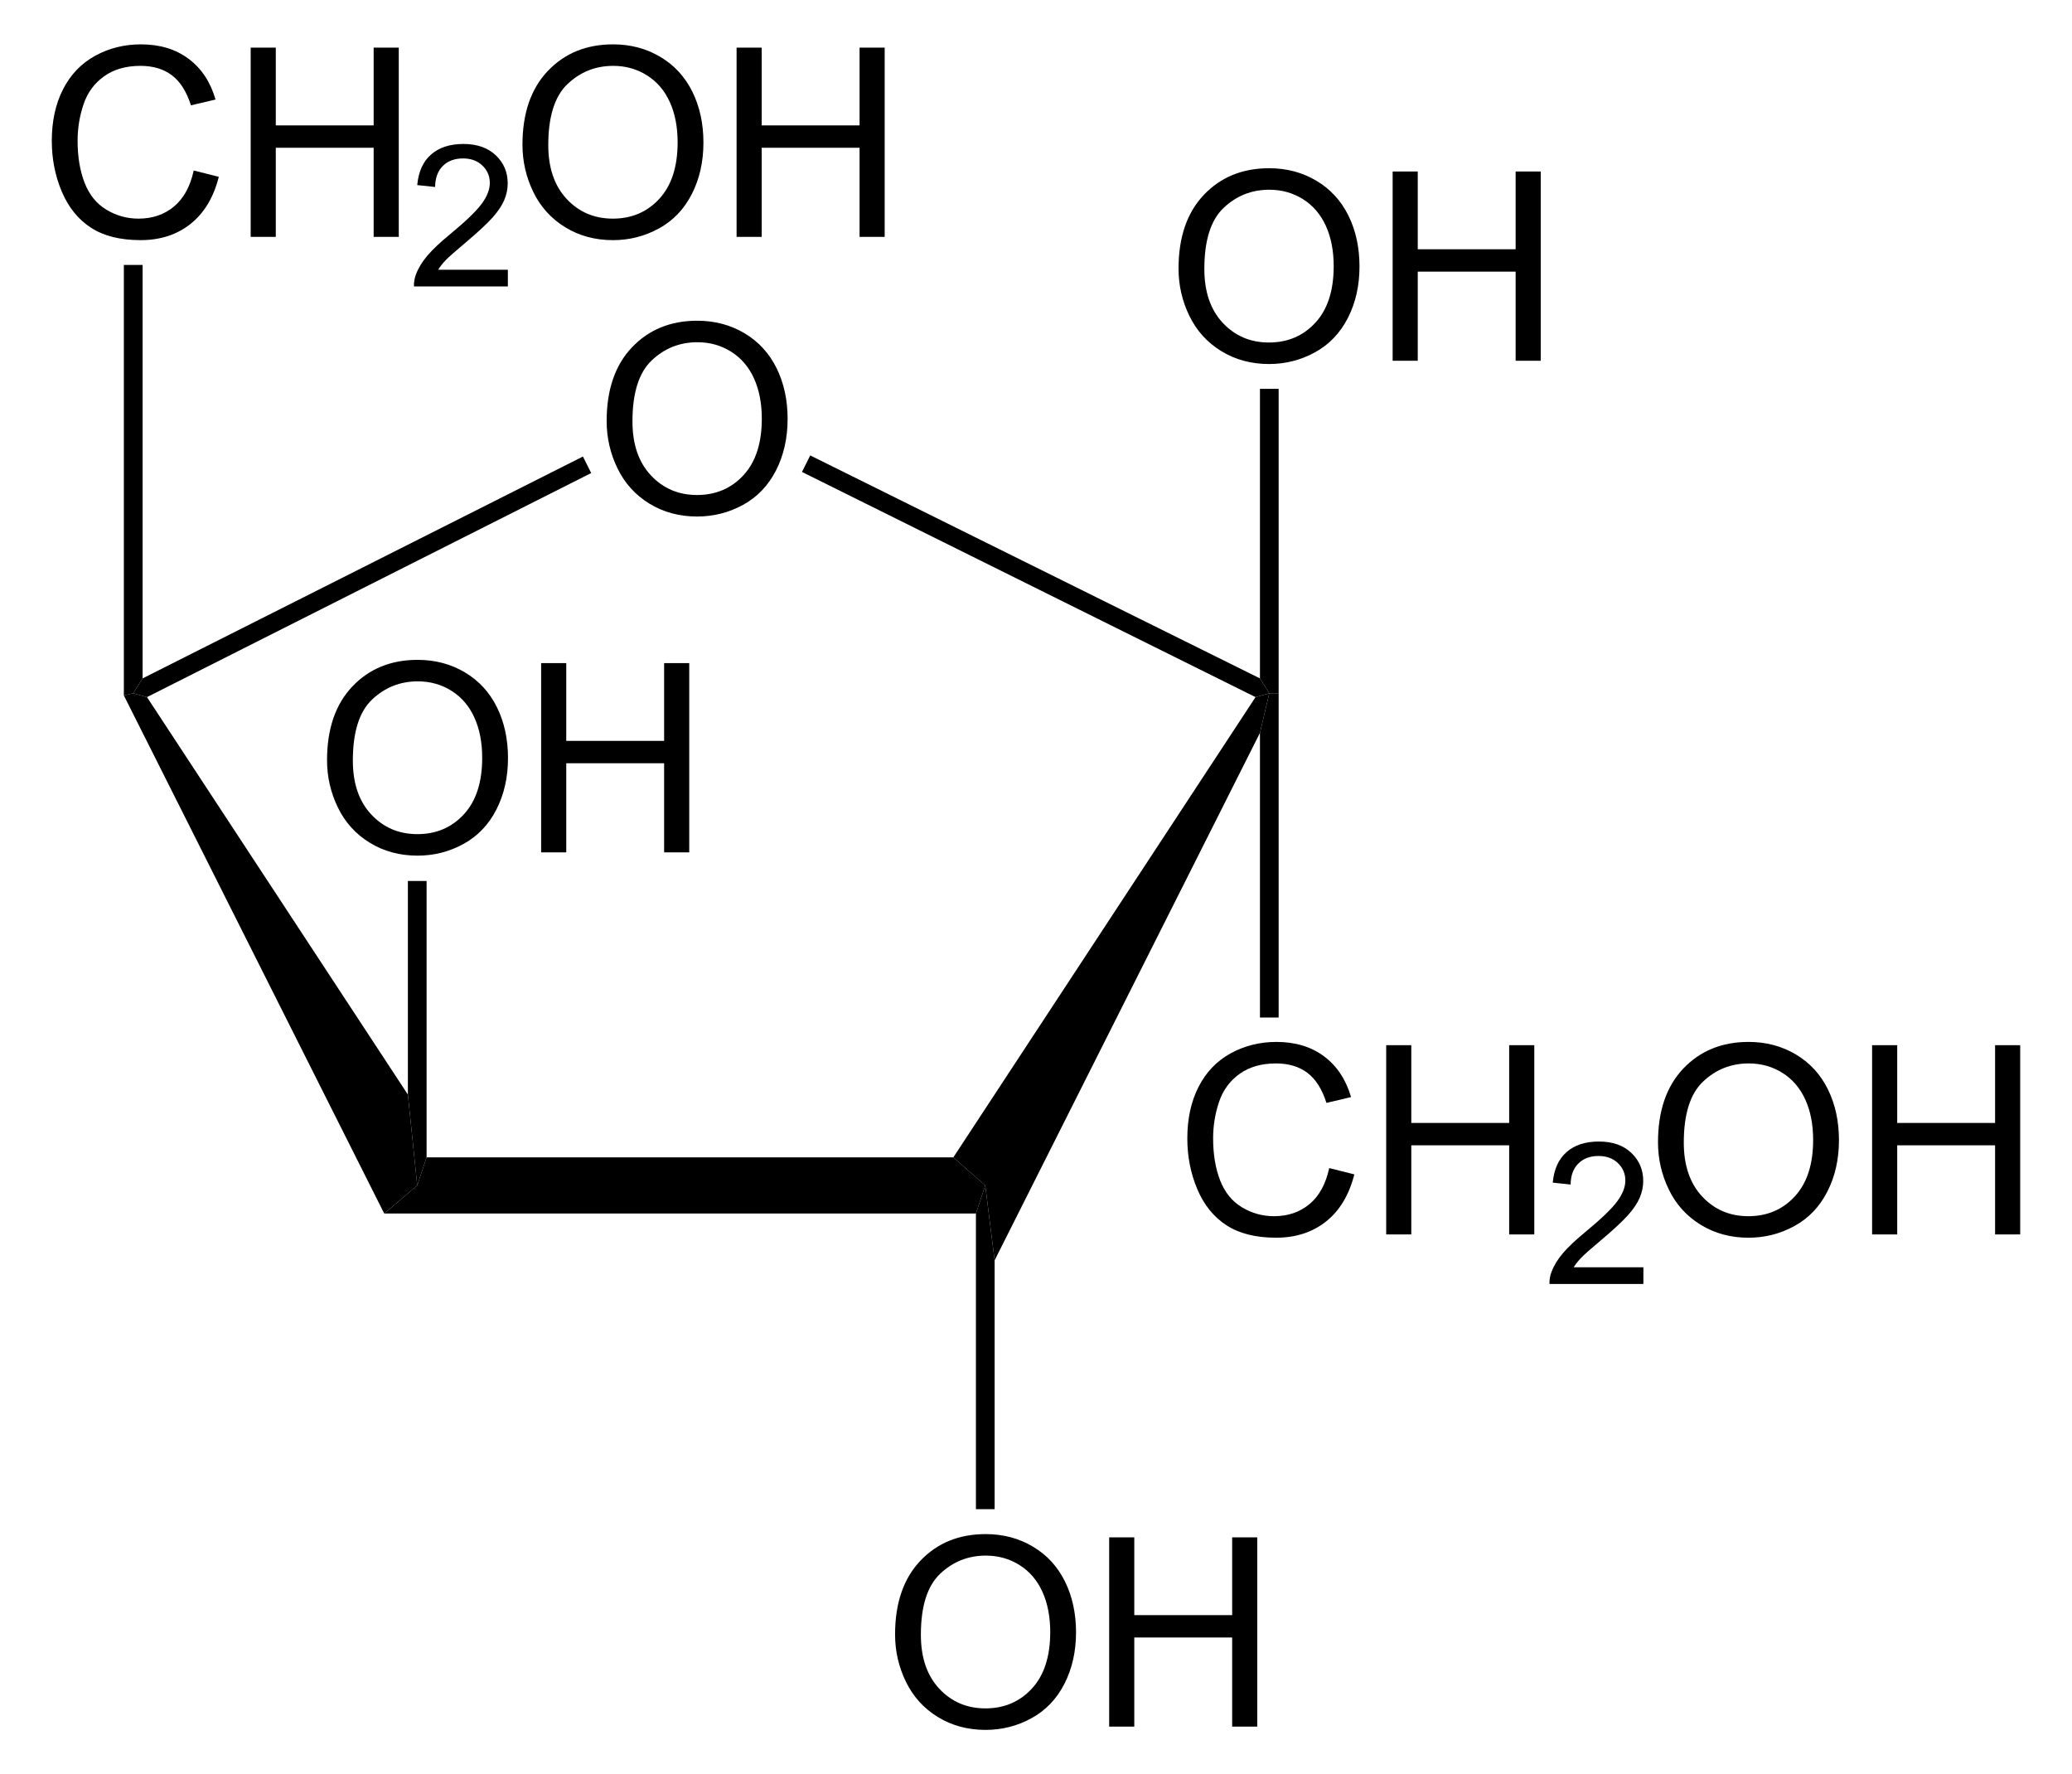
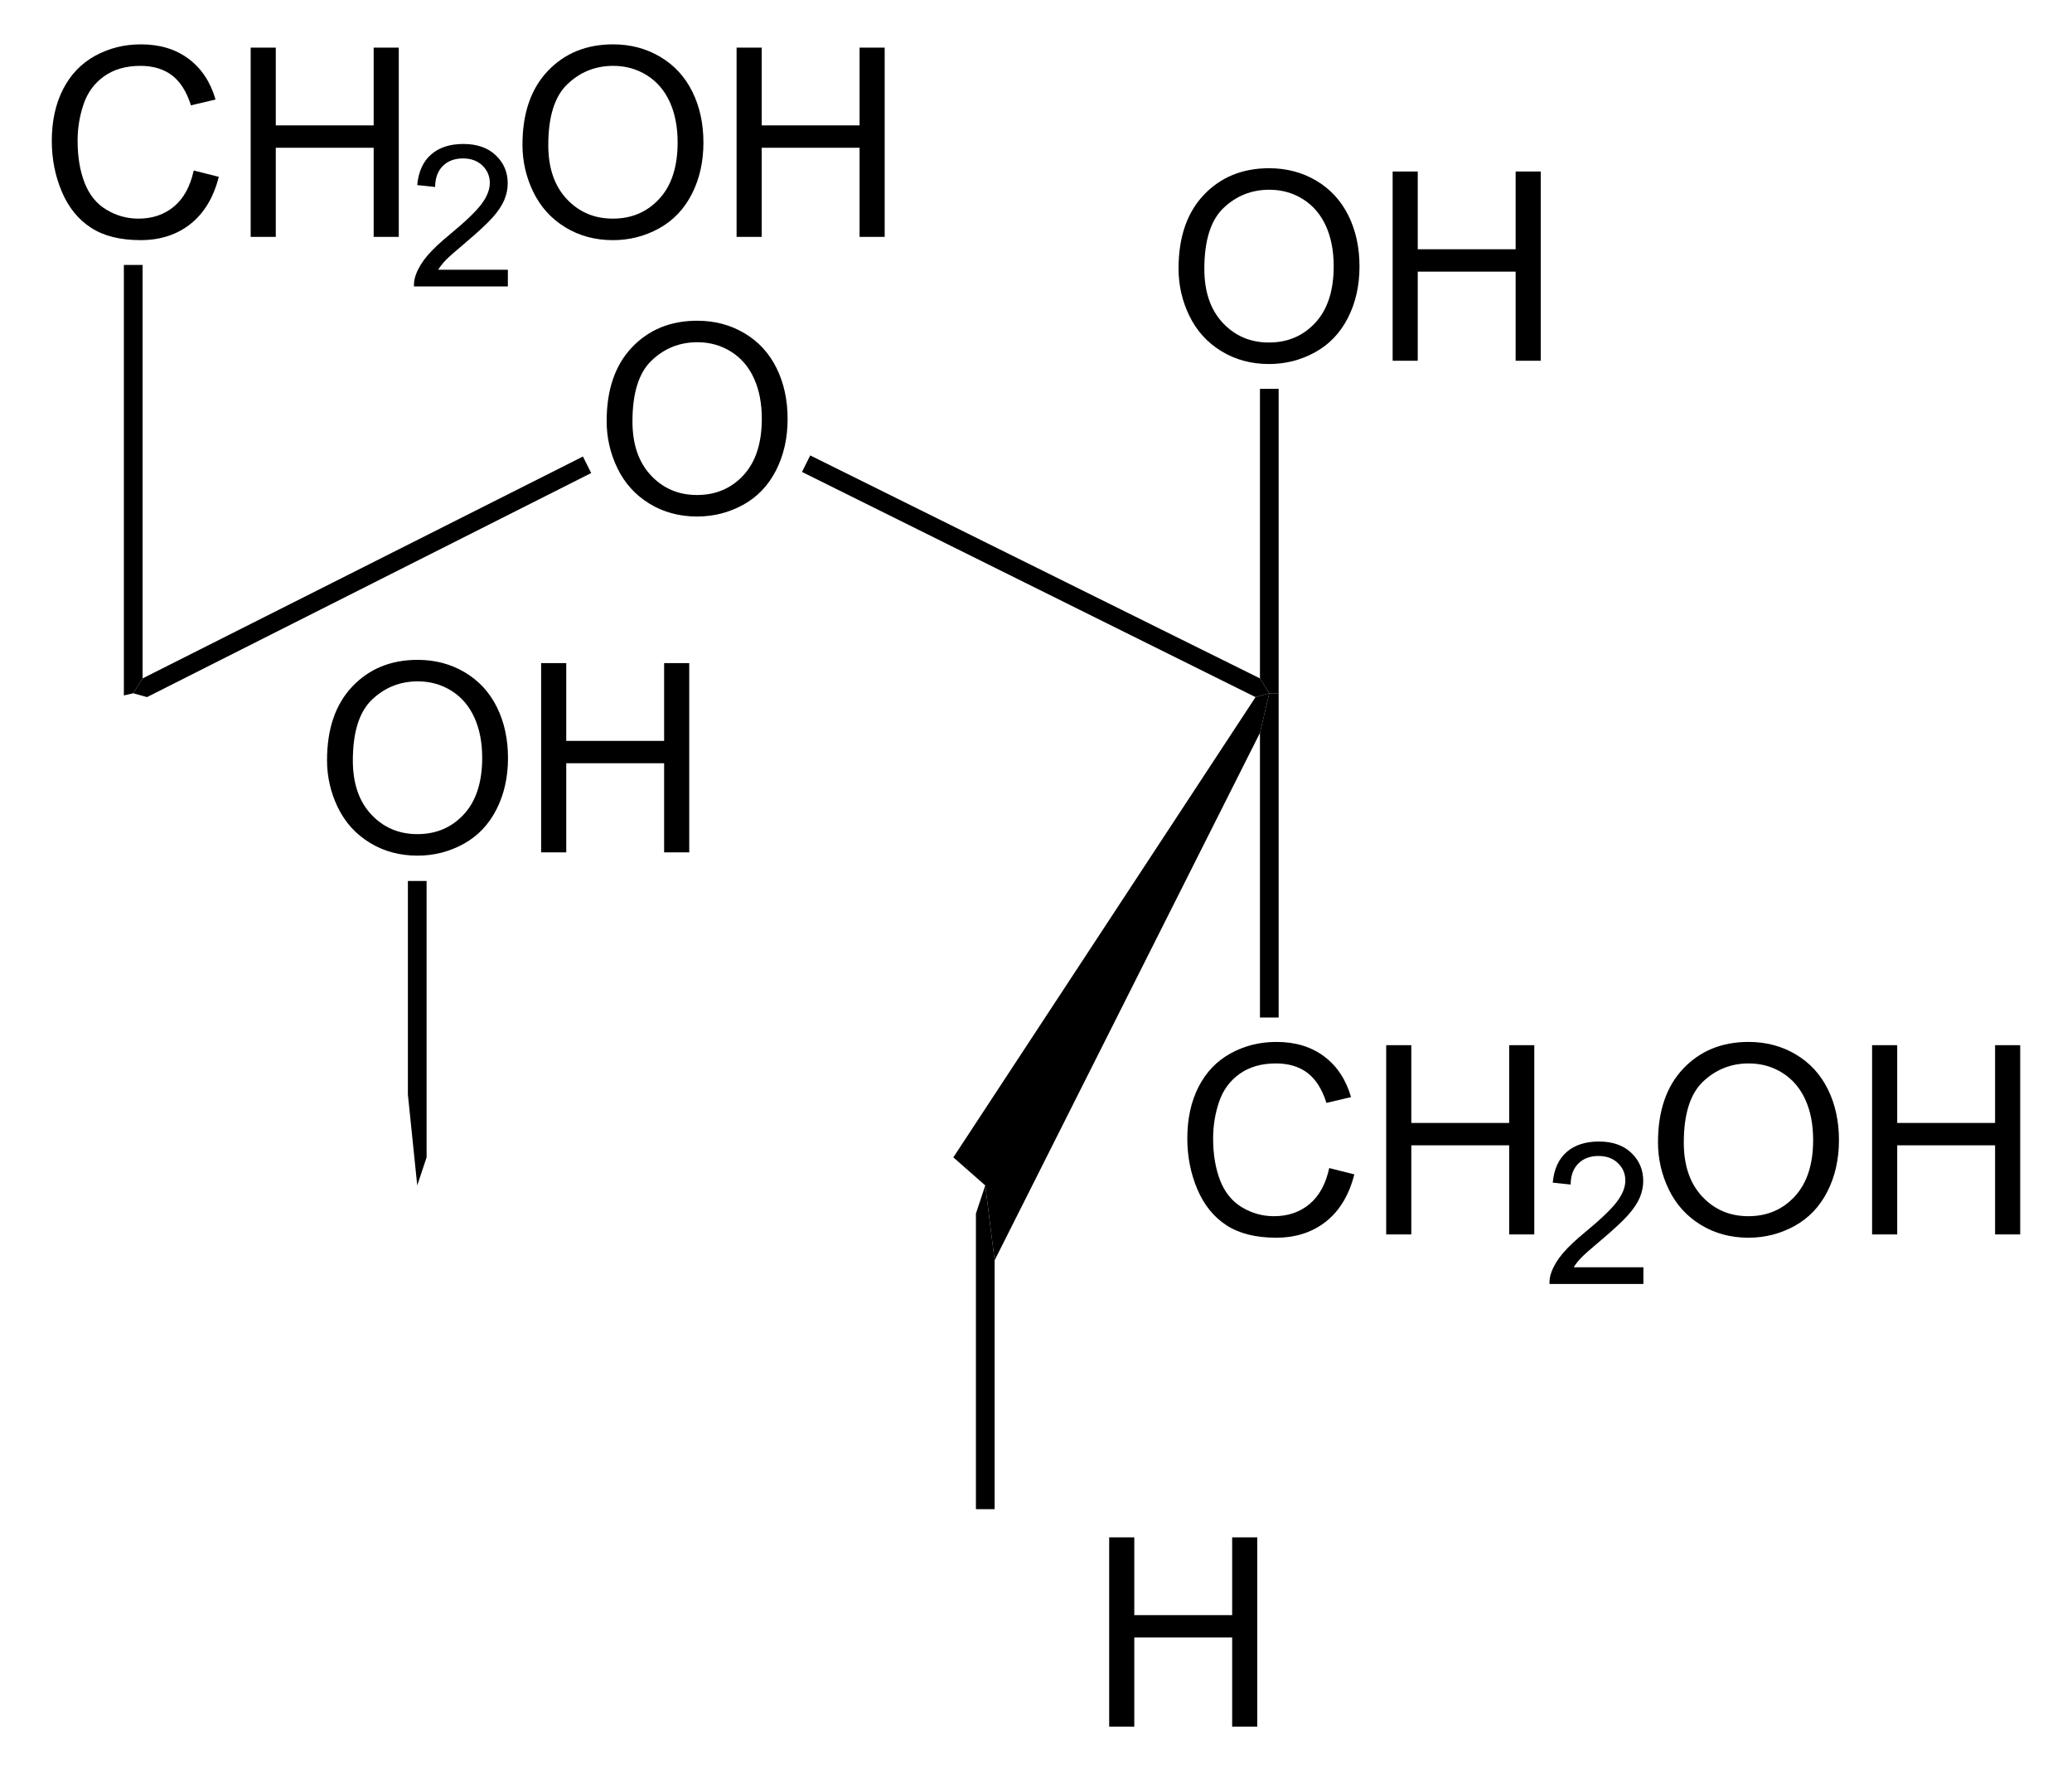
<svg xmlns="http://www.w3.org/2000/svg" xmlns:ns1="http://sodipodi.sourceforge.net/DTD/sodipodi-0.dtd" xmlns:ns2="http://www.inkscape.org/namespaces/inkscape" version="1.1" id="Layer_1" width="178.809" height="153.081" viewBox="0 0 178.809 153.081" style="overflow:visible;enable-background:new 0 0 178.809 153.081;" xml:space="preserve" ns1:version="0.32" ns2:version="0.44.1" ns1:docname="beta-D-Sorbofuranose.svg" ns1:docbase="E:\Eigene Dateien">
  <defs id="defs78" />
  <ns1:namedview ns2:window-height="573" ns2:window-width="925" ns2:pageshadow="2" ns2:pageopacity="0.0" guidetolerance="10.0" gridtolerance="10.0" objecttolerance="10.0" borderopacity="1.0" bordercolor="#666666" pagecolor="#ffffff" id="base" ns2:zoom="2.4692811" ns2:cx="89.404503" ns2:cy="76.540497" ns2:window-x="22" ns2:window-y="22" ns2:current-layer="Layer_1" />
-   <path d="M 82.271,99.857 L 85.026,102.279 L 84.22,104.702 L 33.157,104.702 L 36.007,102.279 L 36.814,99.857 L 82.271,99.857 z " id="polygon3" />
-   <path d="M 10.689,60.004 L 11.496,59.814 L 12.684,60.147 L 35.2,94.442 L 36.007,102.279 L 33.157,104.702 L 10.689,60.004 z " id="polygon5" />
  <path d="M 108.35,60.147 L 109.537,59.814 L 108.731,63.234 L 85.834,108.739 L 85.026,102.279 L 82.271,99.857 L 108.35,60.147 z " id="polygon7" />
  <path d="M 50.306,39.389 L 51.018,40.814 L 12.684,60.147 L 11.496,59.814 L 12.306,58.532 L 50.306,39.389 z " id="polygon9" />
  <g id="g11" transform="matrix(0.95,0,0,0.95,4.47,3.827)">
    <path d="M 50.403,34.219 C 50.403,31.367 51.169,29.134 52.701,27.52 C 54.233,25.907 56.211,25.1 58.634,25.1 C 60.221,25.1 61.651,25.479 62.925,26.237 C 64.199,26.995 65.17,28.052 65.839,29.408 C 66.507,30.764 66.841,32.302 66.841,34.02 C 66.841,35.762 66.489,37.322 65.786,38.697 C 65.082,40.073 64.086,41.114 62.796,41.821 C 61.506,42.528 60.115,42.882 58.622,42.882 C 57.004,42.882 55.558,42.491 54.284,41.71 C 53.01,40.929 52.045,39.862 51.388,38.51 C 50.731,37.157 50.403,35.727 50.403,34.219 z M 52.747,34.248 C 52.747,36.318 53.304,37.949 54.418,39.141 C 55.532,40.333 56.93,40.928 58.61,40.928 C 60.322,40.928 61.731,40.326 62.838,39.123 C 63.944,37.92 64.497,36.213 64.497,34.002 C 64.497,32.604 64.261,31.383 63.788,30.34 C 63.315,29.297 62.623,28.488 61.712,27.914 C 60.801,27.34 59.779,27.053 58.646,27.053 C 57.036,27.053 55.65,27.606 54.489,28.711 C 53.328,29.816 52.747,31.662 52.747,34.248 z " id="path13" />
  </g>
  <path d="M 69.209,40.719 L 69.921,39.294 L 108.731,58.532 L 109.537,59.814 L 108.35,60.147 L 69.209,40.719 z " id="polygon15" />
  <g id="g17" transform="matrix(0.95,0,0,0.95,4.47,3.827)">
    <path d="M 12.891,11.457 L 15.172,12.031 C 14.696,13.901 13.839,15.327 12.603,16.308 C 11.366,17.29 9.853,17.781 8.066,17.781 C 6.216,17.781 4.712,17.404 3.553,16.649 C 2.394,15.894 1.512,14.802 0.907,13.371 C 0.302,11.94 0,10.404 0,8.762 C 0,6.971 0.341,5.409 1.024,4.076 C 1.707,2.742 2.678,1.73 3.938,1.038 C 5.198,0.346 6.585,0 8.099,0 C 9.816,0 11.259,0.438 12.429,1.314 C 13.6,2.191 14.415,3.423 14.875,5.011 L 12.641,5.538 C 12.243,4.288 11.666,3.378 10.91,2.808 C 10.152,2.238 9.2,1.953 8.054,1.953 C 6.736,1.953 5.634,2.269 4.748,2.902 C 3.863,3.535 3.241,4.385 2.882,5.451 C 2.523,6.517 2.344,7.617 2.344,8.75 C 2.344,10.211 2.556,11.486 2.981,12.576 C 3.406,13.666 4.066,14.48 4.963,15.019 C 5.86,15.558 6.83,15.828 7.875,15.828 C 9.146,15.828 10.221,15.461 11.102,14.726 C 11.983,13.991 12.579,12.902 12.891,11.457 z " id="path19" />
    <path d="M 18.066,17.484 L 18.066,0.297 L 20.347,0.297 L 20.347,7.36 L 29.238,7.36 L 29.238,0.297 L 31.519,0.297 L 31.519,17.485 L 29.238,17.485 L 29.238,9.391 L 20.347,9.391 L 20.347,17.485 L 18.066,17.485 L 18.066,17.484 z " id="path21" />
  </g>
  <g id="g23" transform="matrix(0.95,0,0,0.95,4.47,3.827)">
    <path d="M 41.429,20.469 L 41.429,21.985 L 32.898,21.985 C 32.886,21.604 32.948,21.238 33.084,20.885 C 33.302,20.305 33.651,19.735 34.132,19.173 C 34.612,18.611 35.302,17.962 36.202,17.225 C 37.598,16.073 38.544,15.162 39.042,14.492 C 39.54,13.822 39.789,13.188 39.789,12.589 C 39.789,11.963 39.564,11.435 39.114,11.005 C 38.664,10.575 38.077,10.36 37.354,10.36 C 36.588,10.36 35.977,10.589 35.518,11.048 C 35.059,11.506 34.827,12.142 34.821,12.953 L 33.196,12.781 C 33.307,11.566 33.727,10.639 34.456,10.002 C 35.184,9.365 36.162,9.047 37.39,9.047 C 38.629,9.047 39.61,9.39 40.332,10.076 C 41.054,10.762 41.415,11.611 41.415,12.626 C 41.415,13.143 41.309,13.649 41.098,14.147 C 40.887,14.645 40.535,15.169 40.045,15.721 C 39.554,16.272 38.741,17.029 37.605,17.99 C 36.654,18.787 36.043,19.328 35.772,19.611 C 35.501,19.896 35.276,20.181 35.099,20.468 L 41.429,20.468 L 41.429,20.469 z " id="path25" />
  </g>
  <g id="g27" transform="matrix(0.95,0,0,0.95,4.47,3.827)">
    <path d="M 42.756,9.119 C 42.756,6.267 43.522,4.034 45.054,2.42 C 46.586,0.807 48.564,0 50.987,0 C 52.574,0 54.004,0.379 55.278,1.137 C 56.552,1.895 57.523,2.952 58.192,4.308 C 58.86,5.664 59.194,7.202 59.194,8.92 C 59.194,10.662 58.842,12.222 58.139,13.597 C 57.435,14.973 56.439,16.014 55.149,16.721 C 53.859,17.428 52.468,17.782 50.975,17.782 C 49.357,17.782 47.911,17.391 46.637,16.61 C 45.363,15.829 44.398,14.762 43.741,13.41 C 43.084,12.058 42.756,10.627 42.756,9.119 z M 45.1,9.148 C 45.1,11.218 45.657,12.849 46.771,14.041 C 47.885,15.233 49.283,15.828 50.963,15.828 C 52.675,15.828 54.084,15.226 55.191,14.023 C 56.297,12.82 56.85,11.113 56.85,8.902 C 56.85,7.504 56.614,6.283 56.141,5.24 C 55.668,4.197 54.976,3.388 54.065,2.814 C 53.154,2.24 52.132,1.953 50.999,1.953 C 49.389,1.953 48.003,2.506 46.842,3.611 C 45.681,4.716 45.1,6.563 45.1,9.148 z " id="path29" />
    <path d="M 62.206,17.484 L 62.206,0.297 L 64.487,0.297 L 64.487,7.36 L 73.378,7.36 L 73.378,0.297 L 75.659,0.297 L 75.659,17.485 L 73.378,17.485 L 73.378,9.391 L 64.487,9.391 L 64.487,17.485 L 62.206,17.485 L 62.206,17.484 z " id="path31" />
  </g>
  <path d="M 10.689,22.859 L 12.306,22.859 L 12.306,58.532 L 11.496,59.814 L 10.689,60.004 L 10.689,22.859 z " id="polygon33" />
  <g id="g35" transform="matrix(0.95,0,0,0.95,4.47,3.827)">
-     <path d="M 76.603,144.419 C 76.603,141.567 77.369,139.334 78.901,137.72 C 80.433,136.107 82.411,135.3 84.834,135.3 C 86.421,135.3 87.851,135.679 89.125,136.437 C 90.399,137.195 91.37,138.252 92.039,139.608 C 92.707,140.964 93.041,142.502 93.041,144.22 C 93.041,145.962 92.689,147.522 91.986,148.897 C 91.282,150.273 90.286,151.314 88.996,152.021 C 87.706,152.728 86.315,153.082 84.822,153.082 C 83.204,153.082 81.758,152.691 80.484,151.91 C 79.21,151.129 78.245,150.062 77.588,148.71 C 76.931,147.357 76.603,145.927 76.603,144.419 z M 78.947,144.448 C 78.947,146.518 79.504,148.149 80.618,149.341 C 81.732,150.533 83.13,151.128 84.81,151.128 C 86.522,151.128 87.931,150.526 89.038,149.323 C 90.144,148.12 90.697,146.413 90.697,144.202 C 90.697,142.804 90.461,141.583 89.988,140.54 C 89.515,139.497 88.823,138.688 87.912,138.114 C 87.001,137.54 85.979,137.253 84.846,137.253 C 83.236,137.253 81.85,137.806 80.689,138.911 C 79.528,140.016 78.947,141.862 78.947,144.448 z " id="path37" />
    <path d="M 96.052,152.784 L 96.052,135.596 L 98.333,135.596 L 98.333,142.659 L 107.224,142.659 L 107.224,135.596 L 109.505,135.596 L 109.505,152.784 L 107.224,152.784 L 107.224,144.69 L 98.333,144.69 L 98.333,152.784 L 96.052,152.784 z " id="path39" />
  </g>
  <path d="M 85.834,130.209 L 84.22,130.209 L 84.22,104.702 L 85.026,102.279 L 85.834,108.739 L 85.834,130.209 z " id="polygon41" />
  <g id="g43" transform="matrix(0.95,0,0,0.95,4.47,3.827)">
    <path d="M 102.353,20.369 C 102.353,17.517 103.119,15.284 104.651,13.67 C 106.183,12.057 108.161,11.25 110.584,11.25 C 112.171,11.25 113.602,11.629 114.875,12.387 C 116.148,13.145 117.12,14.202 117.789,15.558 C 118.457,16.914 118.791,18.452 118.791,20.17 C 118.791,21.912 118.439,23.472 117.736,24.847 C 117.032,26.223 116.035,27.264 114.746,27.971 C 113.456,28.678 112.064,29.032 110.572,29.032 C 108.954,29.032 107.508,28.641 106.234,27.86 C 104.96,27.079 103.995,26.012 103.338,24.66 C 102.681,23.308 102.353,21.877 102.353,20.369 z M 104.697,20.398 C 104.697,22.468 105.254,24.099 106.368,25.291 C 107.482,26.483 108.88,27.078 110.56,27.078 C 112.272,27.078 113.681,26.476 114.788,25.273 C 115.895,24.07 116.447,22.363 116.447,20.152 C 116.447,18.754 116.211,17.533 115.738,16.49 C 115.264,15.447 114.572,14.638 113.662,14.064 C 112.752,13.49 111.729,13.203 110.596,13.203 C 108.986,13.203 107.6,13.756 106.439,14.861 C 105.278,15.966 104.697,17.813 104.697,20.398 z " id="path45" />
    <path d="M 121.802,28.734 L 121.802,11.547 L 124.083,11.547 L 124.083,18.61 L 132.974,18.61 L 132.974,11.547 L 135.255,11.547 L 135.255,28.735 L 132.974,28.735 L 132.974,20.641 L 124.083,20.641 L 124.083,28.735 L 121.802,28.735 L 121.802,28.734 z " id="path47" />
  </g>
  <path d="M 108.731,33.547 L 110.345,33.547 L 110.345,59.814 L 109.537,59.814 L 108.731,58.532 L 108.731,33.547 z " id="polygon49" />
  <g id="g51" transform="matrix(0.95,0,0,0.95,4.47,3.827)">
    <path d="M 25.003,65.019 C 25.003,62.167 25.769,59.934 27.301,58.32 C 28.833,56.707 30.811,55.9 33.234,55.9 C 34.821,55.9 36.251,56.279 37.525,57.037 C 38.799,57.795 39.77,58.852 40.439,60.208 C 41.107,61.564 41.441,63.102 41.441,64.82 C 41.441,66.562 41.089,68.122 40.386,69.497 C 39.682,70.873 38.686,71.914 37.396,72.621 C 36.106,73.328 34.715,73.682 33.222,73.682 C 31.604,73.682 30.158,73.291 28.884,72.51 C 27.61,71.729 26.645,70.662 25.988,69.31 C 25.331,67.957 25.003,66.526 25.003,65.019 z M 27.347,65.048 C 27.347,67.118 27.904,68.749 29.018,69.941 C 30.132,71.133 31.53,71.728 33.21,71.728 C 34.922,71.728 36.331,71.126 37.438,69.923 C 38.544,68.72 39.097,67.013 39.097,64.802 C 39.097,63.404 38.861,62.183 38.388,61.14 C 37.915,60.097 37.223,59.288 36.312,58.714 C 35.401,58.14 34.379,57.853 33.246,57.853 C 31.636,57.853 30.25,58.406 29.089,59.511 C 27.928,60.616 27.347,62.462 27.347,65.048 z " id="path53" />
    <path d="M 44.452,73.384 L 44.452,56.196 L 46.733,56.196 L 46.733,63.259 L 55.624,63.259 L 55.624,56.196 L 57.905,56.196 L 57.905,73.384 L 55.624,73.384 L 55.624,65.29 L 46.733,65.29 L 46.733,73.384 L 44.452,73.384 z " id="path55" />
  </g>
  <path d="M 35.2,76.012 L 36.814,76.012 L 36.814,99.857 L 36.007,102.279 L 35.2,94.442 L 35.2,76.012 z " id="polygon57" />
  <g id="g59" transform="matrix(0.95,0,0,0.95,4.47,3.827)">
    <path d="M 116.041,102.057 L 118.322,102.631 C 117.845,104.501 116.989,105.927 115.753,106.908 C 114.516,107.89 113.004,108.381 111.217,108.381 C 109.367,108.381 107.863,108.004 106.703,107.249 C 105.543,106.494 104.662,105.402 104.057,103.971 C 103.453,102.54 103.15,101.004 103.15,99.362 C 103.15,97.571 103.492,96.009 104.173,94.676 C 104.857,93.342 105.827,92.33 107.088,91.638 C 108.348,90.946 109.734,90.6 111.248,90.6 C 112.965,90.6 114.408,91.038 115.578,91.914 C 116.749,92.791 117.563,94.023 118.024,95.611 L 115.79,96.138 C 115.392,94.888 114.815,93.978 114.059,93.408 C 113.303,92.838 112.35,92.553 111.204,92.553 C 109.886,92.553 108.784,92.869 107.898,93.502 C 107.013,94.135 106.39,94.984 106.032,96.051 C 105.674,97.118 105.494,98.217 105.494,99.35 C 105.494,100.811 105.707,102.086 106.131,103.176 C 106.557,104.266 107.217,105.08 108.113,105.619 C 109.009,106.158 109.98,106.428 111.025,106.428 C 112.295,106.428 113.371,106.061 114.252,105.326 C 115.133,104.591 115.728,103.502 116.041,102.057 z " id="path61" />
    <path d="M 121.216,108.084 L 121.216,90.896 L 123.497,90.896 L 123.497,97.959 L 132.388,97.959 L 132.388,90.896 L 134.669,90.896 L 134.669,108.084 L 132.388,108.084 L 132.388,99.99 L 123.497,99.99 L 123.497,108.084 L 121.216,108.084 L 121.216,108.084 z " id="path63" />
  </g>
  <g id="g65" transform="matrix(0.95,0,0,0.95,4.47,3.827)">
    <path d="M 144.58,111.068 L 144.58,112.584 L 136.049,112.584 C 136.037,112.203 136.098,111.837 136.235,111.484 C 136.453,110.904 136.801,110.334 137.283,109.772 C 137.763,109.21 138.454,108.561 139.352,107.824 C 140.748,106.672 141.695,105.761 142.192,105.091 C 142.69,104.421 142.94,103.787 142.94,103.188 C 142.94,102.562 142.714,102.034 142.264,101.604 C 141.814,101.174 141.227,100.959 140.504,100.959 C 139.738,100.959 139.127,101.188 138.668,101.647 C 138.209,102.105 137.977,102.741 137.971,103.552 L 136.346,103.38 C 136.457,102.165 136.877,101.238 137.606,100.601 C 138.334,99.964 139.311,99.646 140.54,99.646 C 141.778,99.646 142.759,99.989 143.481,100.675 C 144.204,101.361 144.565,102.21 144.565,103.225 C 144.565,103.742 144.459,104.248 144.247,104.746 C 144.036,105.244 143.684,105.768 143.194,106.32 C 142.704,106.871 141.89,107.628 140.755,108.589 C 139.804,109.386 139.192,109.927 138.921,110.21 C 138.65,110.495 138.425,110.78 138.249,111.067 L 144.58,111.067 L 144.58,111.068 z " id="path67" />
  </g>
  <g id="g69" transform="matrix(0.95,0,0,0.95,4.47,3.827)">
    <path d="M 145.907,99.719 C 145.907,96.867 146.673,94.634 148.205,93.02 C 149.737,91.407 151.715,90.6 154.138,90.6 C 155.725,90.6 157.155,90.979 158.429,91.737 C 159.703,92.495 160.674,93.552 161.342,94.908 C 162.011,96.264 162.345,97.802 162.345,99.52 C 162.345,101.262 161.993,102.822 161.289,104.197 C 160.586,105.573 159.59,106.614 158.3,107.321 C 157.01,108.028 155.619,108.382 154.126,108.382 C 152.508,108.382 151.062,107.991 149.788,107.21 C 148.514,106.429 147.549,105.362 146.892,104.01 C 146.235,102.657 145.907,101.227 145.907,99.719 z M 148.25,99.748 C 148.25,101.818 148.807,103.449 149.921,104.641 C 151.035,105.833 152.433,106.428 154.113,106.428 C 155.825,106.428 157.234,105.826 158.341,104.623 C 159.446,103.42 160,101.713 160,99.502 C 160,98.104 159.764,96.883 159.29,95.84 C 158.817,94.797 158.126,93.988 157.215,93.414 C 156.304,92.84 155.282,92.553 154.149,92.553 C 152.539,92.553 151.153,93.106 149.992,94.211 C 148.831,95.316 148.25,97.162 148.25,99.748 z " id="path71" />
    <path d="M 165.356,108.084 L 165.356,90.896 L 167.637,90.896 L 167.637,97.959 L 176.528,97.959 L 176.528,90.896 L 178.809,90.896 L 178.809,108.084 L 176.528,108.084 L 176.528,99.99 L 167.637,99.99 L 167.637,108.084 L 165.356,108.084 L 165.356,108.084 z " id="path73" />
  </g>
  <path d="M 110.345,87.792 L 108.731,87.792 L 108.731,63.234 L 109.537,59.814 L 110.345,59.814 L 110.345,87.792 z " id="polygon75" />
</svg>